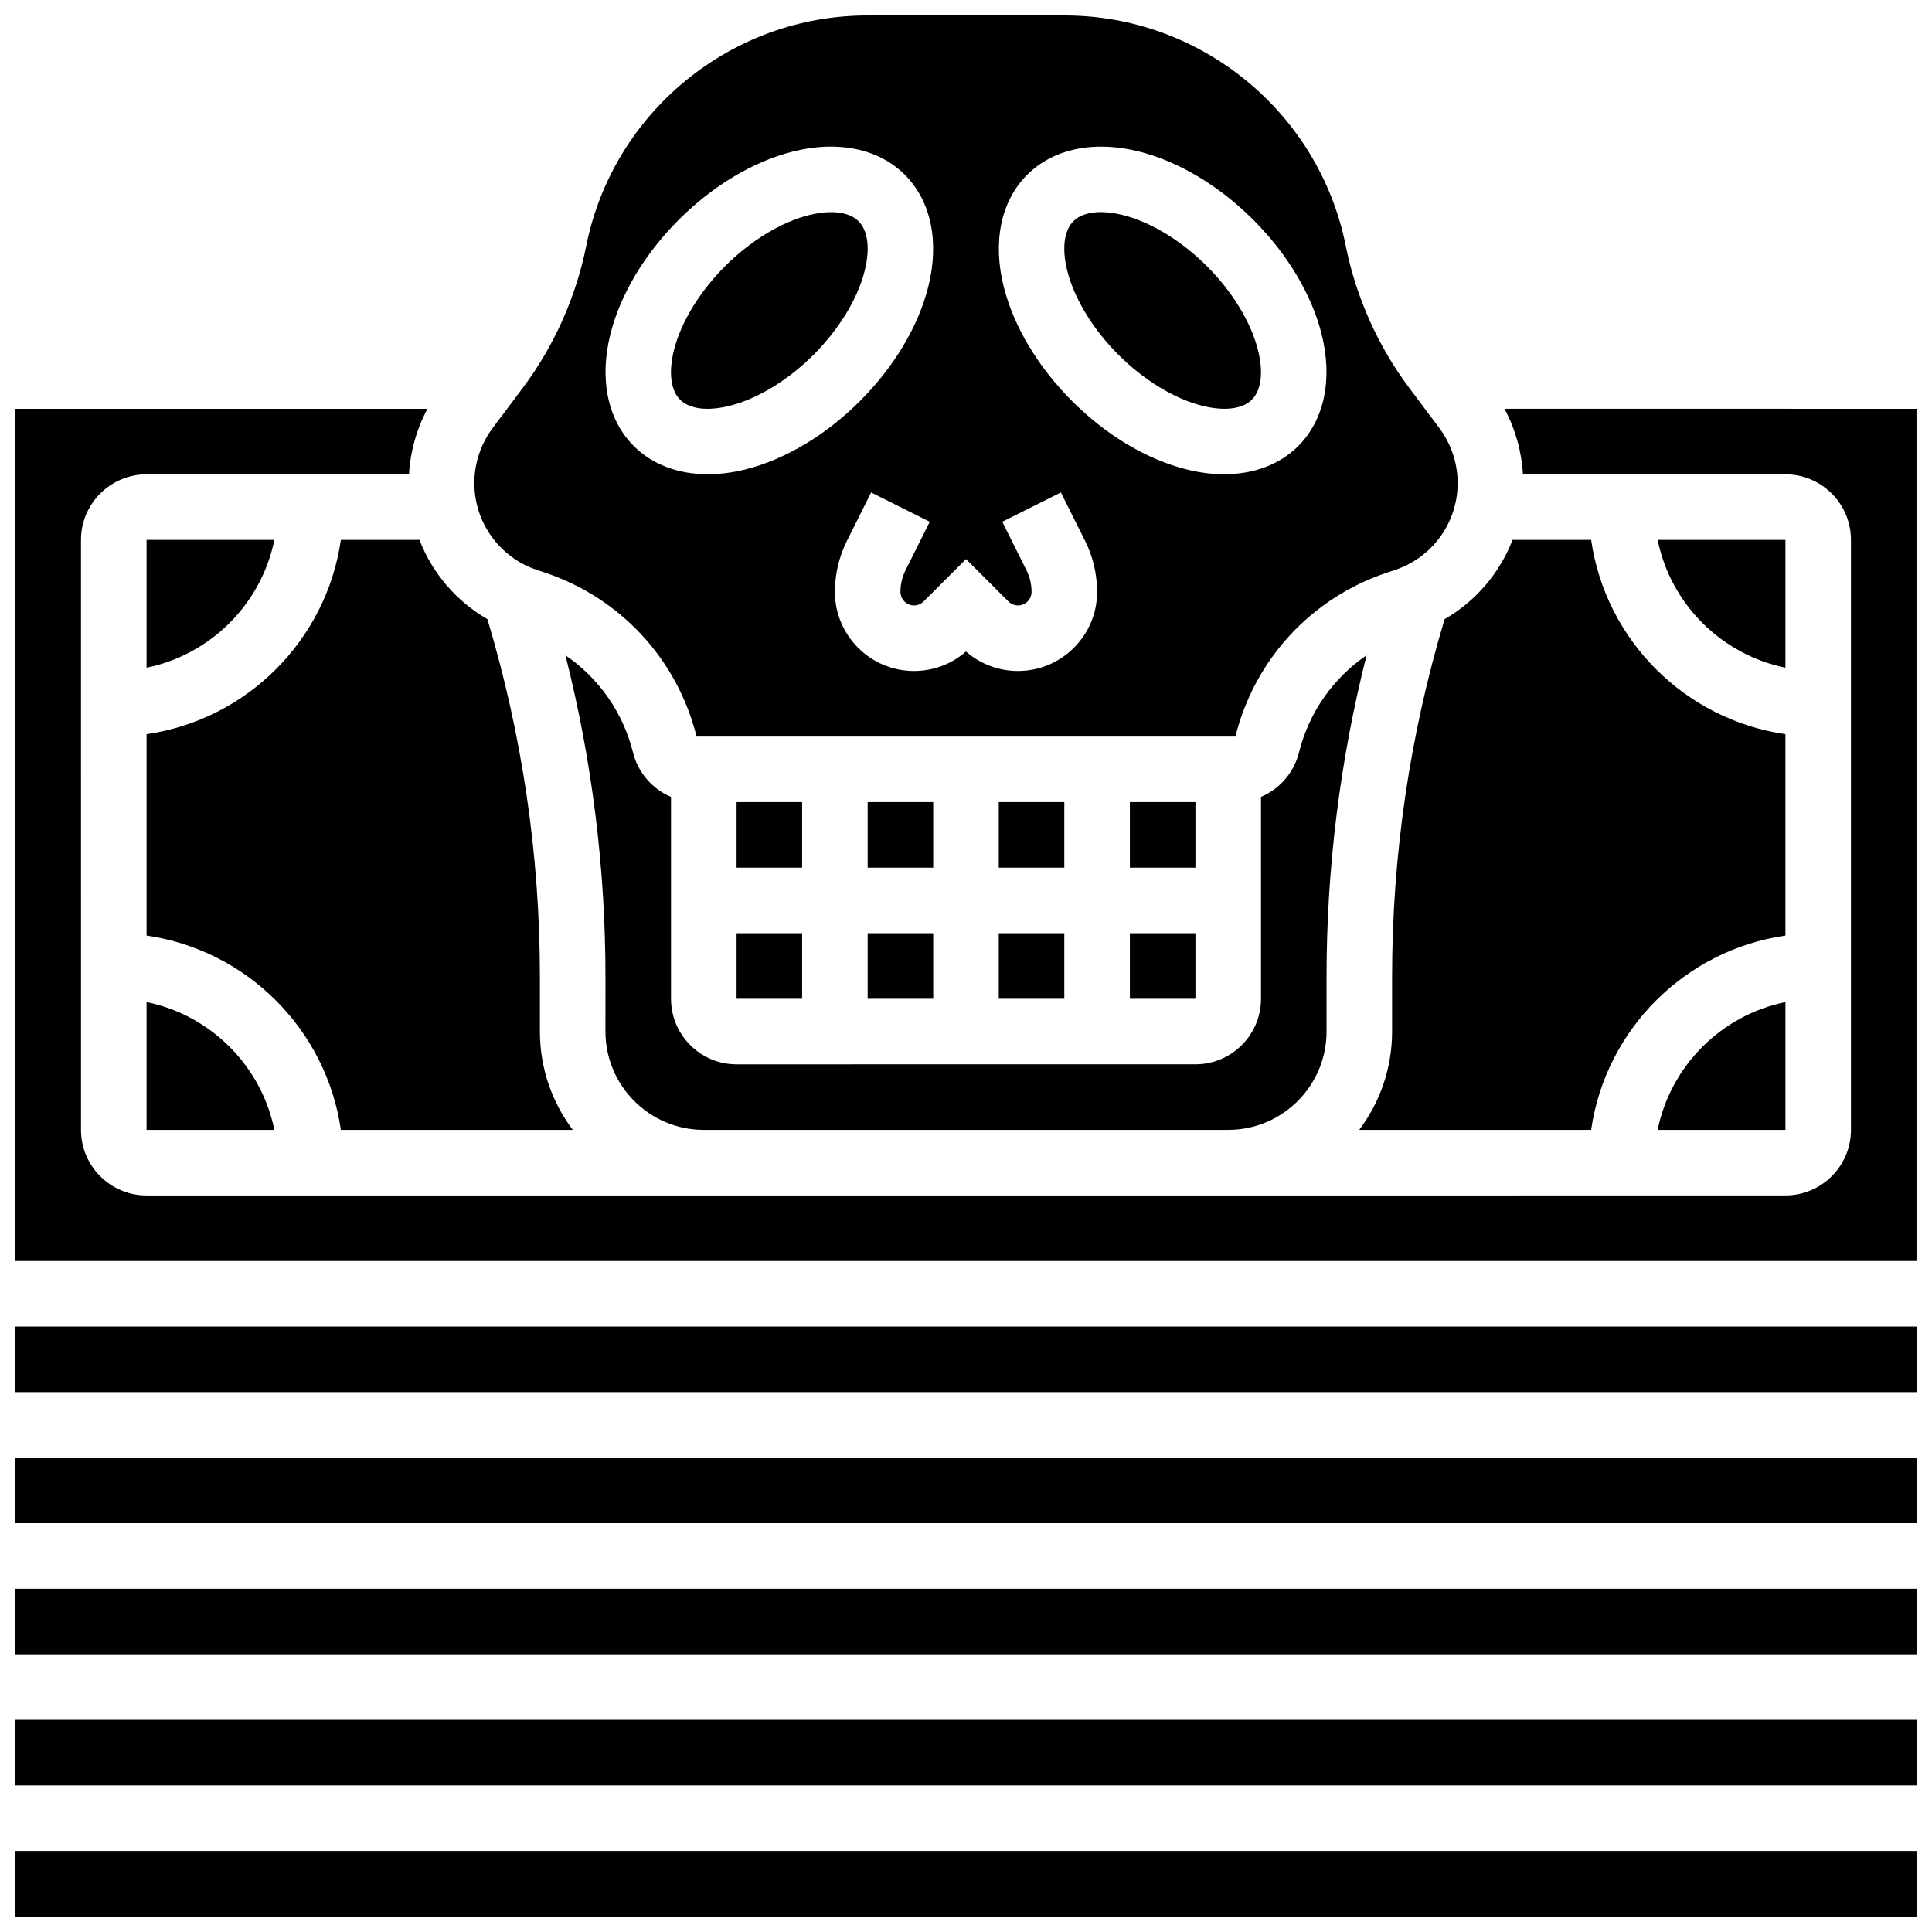
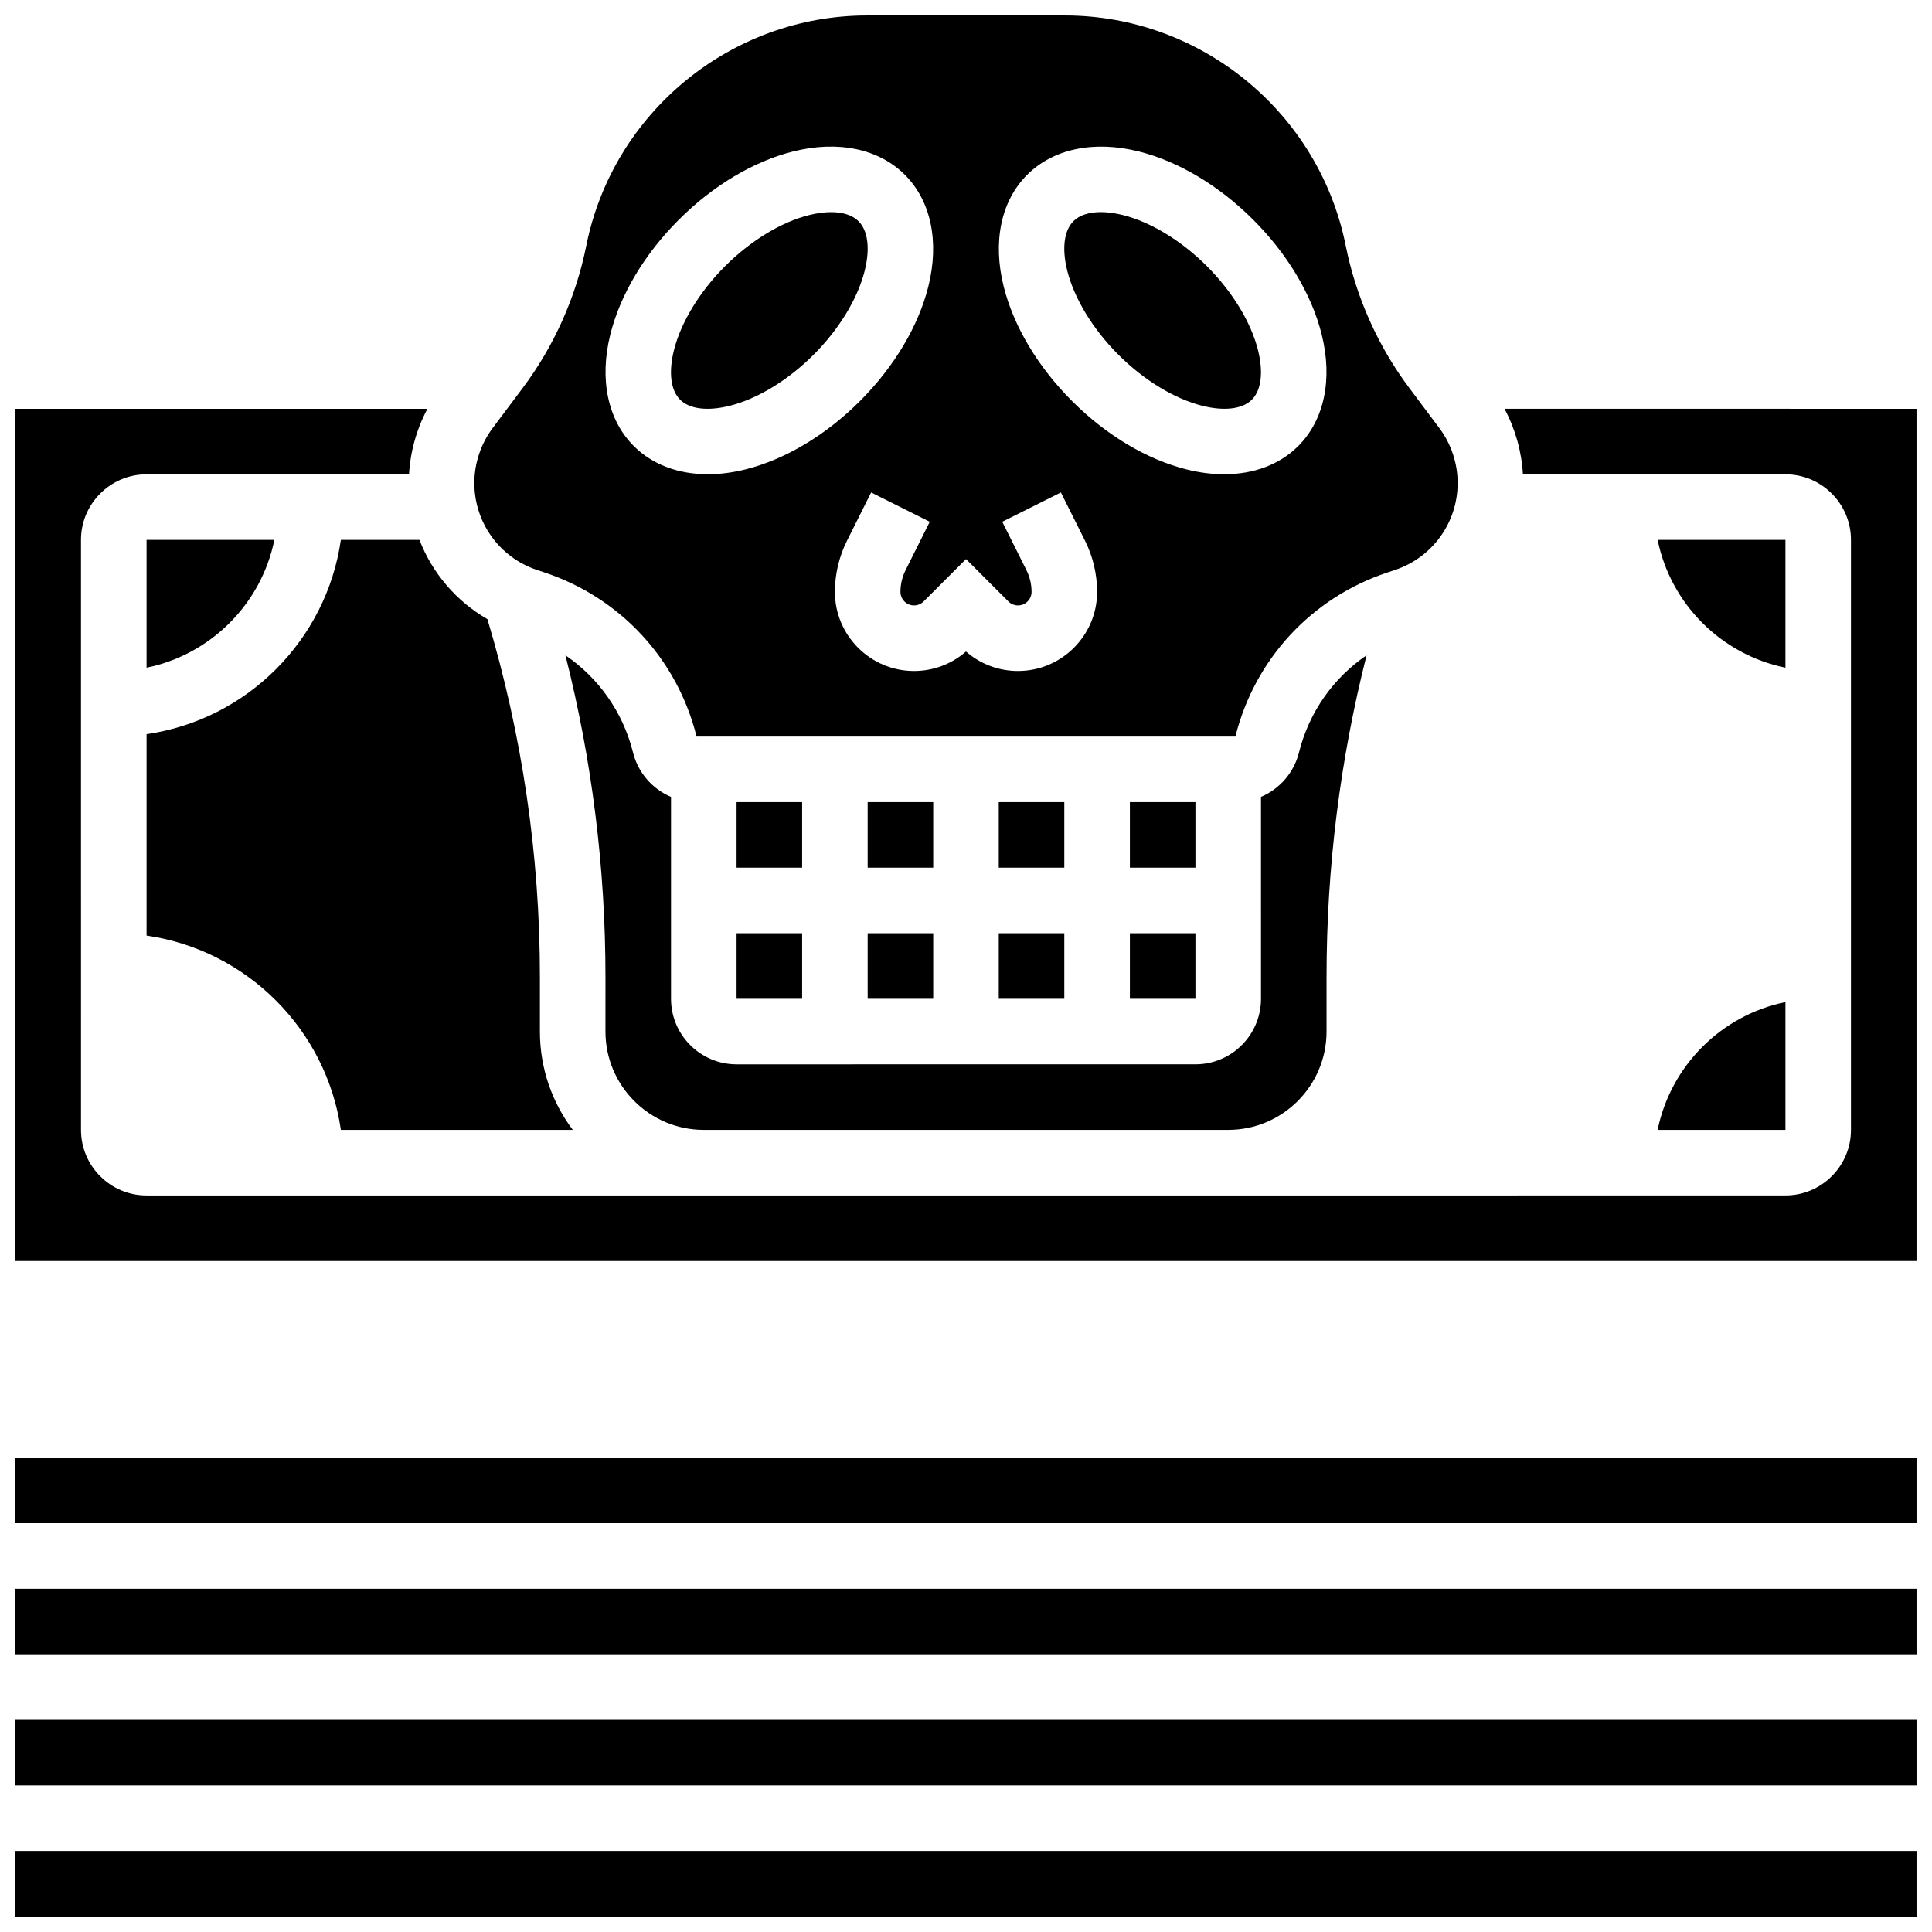
<svg xmlns="http://www.w3.org/2000/svg" width="800px" height="800px" version="1.1" viewBox="144 144 512 512">
  <defs>
    <clipPath id="g">
      <path d="m148.09 530h503.81v18h-503.81z" />
    </clipPath>
    <clipPath id="f">
      <path d="m148.09 634h503.81v17.902h-503.81z" />
    </clipPath>
    <clipPath id="e">
      <path d="m148.09 565h503.81v18h-503.81z" />
    </clipPath>
    <clipPath id="d">
      <path d="m148.09 599h503.81v19h-503.81z" />
    </clipPath>
    <clipPath id="c">
      <path d="m148.09 252h503.81v227h-503.81z" />
    </clipPath>
    <clipPath id="b">
-       <path d="m148.09 495h503.81v18h-503.81z" />
-     </clipPath>
+       </clipPath>
    <clipPath id="a">
      <path d="m269 148.09h262v191.91h-262z" />
    </clipPath>
  </defs>
  <path d="m440.38 238c6.762 6.762 14.875 11.699 22.266 13.547 5.836 1.457 10.617 0.867 13.113-1.629 2.496-2.496 3.09-7.273 1.629-13.117-1.848-7.391-6.785-15.504-13.543-22.262-6.762-6.762-14.875-11.699-22.266-13.547-2.106-0.527-4.07-0.785-5.844-0.785-3.144 0-5.676 0.816-7.273 2.414-2.496 2.496-3.09 7.273-1.629 13.117 1.852 7.383 6.789 15.5 13.547 22.262z" />
  <path d="m373.94 356.57h17.371v17.371h-17.371z" />
  <path d="m408.68 356.57h17.371v17.371h-17.371z" />
  <path d="m443.43 356.57h17.371v17.371h-17.371z" />
  <path d="m443.43 391.31h17.371v17.371h-17.371z" />
  <path d="m373.94 391.31h17.371v17.371h-17.371z" />
  <path d="m408.68 391.31h17.371v17.371h-17.371z" />
  <path d="m617.16 287.07h-33.871c3.465 16.992 16.879 30.406 33.871 33.871z" />
-   <path d="m565.67 287.07h-20.824c-3.406 8.789-9.73 16.238-18.016 21.008-9.223 30.762-13.91 62.609-13.91 94.734v14.555c0 9.77-3.246 18.797-8.711 26.059h61.461c3.82-26.59 24.898-47.668 51.488-51.488v-53.379c-26.59-3.82-47.668-24.898-51.488-51.488z" />
  <path d="m339.2 356.57h17.371v17.371h-17.371z" />
  <path d="m617.16 443.43v-33.871c-16.992 3.465-30.406 16.879-33.871 33.871z" />
  <path d="m330.51 443.43h138.98c14.367 0 26.059-11.691 26.059-26.059v-14.555c0-28.773 3.566-57.336 10.609-85.16-8.816 6.012-15.242 15.066-17.914 25.75-1.355 5.426-5.168 9.699-10.07 11.777l0.004 53.5c0 9.578-7.793 17.371-17.371 17.371l-121.61 0.004c-9.578 0-17.371-7.793-17.371-17.371v-53.5c-4.906-2.078-8.715-6.352-10.07-11.777-2.672-10.684-9.098-19.738-17.91-25.75 7.043 27.824 10.609 56.387 10.609 85.16l-0.004 14.551c0 14.367 11.691 26.059 26.059 26.059z" />
  <path d="m339.2 391.31h17.371v17.371h-17.371z" />
  <g clip-path="url(#g)">
    <path d="m148.09 530.29h503.81v17.371h-503.81z" />
  </g>
  <path d="m182.84 287.07v33.871c16.992-3.465 30.406-16.879 33.871-33.871z" />
  <g clip-path="url(#f)">
    <path d="m148.09 634.53h503.81v17.371h-503.81z" />
  </g>
  <g clip-path="url(#e)">
    <path d="m148.09 565.04h503.81v17.371h-503.81z" />
  </g>
  <g clip-path="url(#d)">
    <path d="m148.09 599.79h503.81v17.371h-503.81z" />
  </g>
  <g clip-path="url(#c)">
    <path d="m542.71 252.33c2.859 5.352 4.539 11.312 4.883 17.371h69.562c9.578 0 17.371 7.793 17.371 17.371v156.36c0 9.578-7.793 17.371-17.371 17.371l-147.67 0.004h-286.65c-9.578 0-17.371-7.793-17.371-17.371l-0.004-156.36c0-9.578 7.793-17.371 17.371-17.371h69.562c0.344-6.062 2.023-12.023 4.883-17.371h-109.19v225.84h503.81v-225.84z" />
  </g>
  <g clip-path="url(#b)">
    <path d="m148.09 495.55h503.81v17.371h-503.81z" />
  </g>
  <path d="m234.33 287.07c-3.82 26.59-24.902 47.668-51.488 51.488v53.379c26.59 3.82 47.668 24.898 51.488 51.488h61.461c-5.465-7.266-8.711-16.289-8.711-26.059v-14.555c0-32.129-4.688-63.977-13.91-94.734-8.285-4.769-14.609-12.219-18.016-21.008z" />
-   <path d="m182.84 443.43h33.871c-3.465-16.992-16.879-30.406-33.871-33.871z" />
  <path d="m337.35 251.55c7.391-1.848 15.504-6.785 22.262-13.543 6.762-6.762 11.695-14.875 13.543-22.262 1.461-5.84 0.867-10.617-1.629-13.113-1.598-1.598-4.129-2.414-7.273-2.414-1.773 0-3.738 0.258-5.844 0.785-7.391 1.848-15.504 6.785-22.262 13.543-6.762 6.762-11.699 14.875-13.547 22.266-1.461 5.84-0.867 10.617 1.629 13.113 2.504 2.492 7.281 3.082 13.121 1.625z" />
  <g clip-path="url(#a)">
    <path d="m286.3 295.04 2.039 0.68c20.078 6.691 35.129 22.945 40.262 43.48h142.79c5.133-20.535 20.184-36.789 40.266-43.48l2.035-0.68c9.93-3.312 16.602-12.566 16.602-23.031 0-5.219-1.723-10.391-4.856-14.566l-7.945-10.598c-8.309-11.078-14.137-24.113-16.852-37.691-7.078-35.379-38.398-61.055-74.477-61.055h-52.328c-36.078 0-67.398 25.676-74.477 61.055-2.715 13.578-8.543 26.613-16.852 37.691l-7.949 10.598c-3.129 4.176-4.856 9.348-4.856 14.566 0 10.465 6.672 19.719 16.598 23.031zm129.89-104.7c6.914-6.914 17.703-9.176 29.613-6.199 10.508 2.625 21.281 9.062 30.336 18.117 9.055 9.055 15.488 19.828 18.113 30.332 2.977 11.906 0.715 22.699-6.199 29.613-4.918 4.918-11.797 7.481-19.641 7.481-3.188 0-6.531-0.422-9.973-1.285-10.508-2.625-21.281-9.062-30.336-18.117-9.055-9.055-15.488-19.828-18.113-30.332-2.977-11.902-0.719-22.695 6.199-29.609zm-4.957 113.05c0.668 0.672 1.598 1.055 2.543 1.055 1.984 0 3.598-1.613 3.598-3.598 0-1.988-0.469-3.977-1.359-5.754l-6.41-12.82 15.539-7.769 6.41 12.82c2.09 4.18 3.191 8.855 3.191 13.523 0 11.562-9.406 20.969-20.969 20.969-5.117 0-9.957-1.82-13.777-5.156-3.82 3.336-8.656 5.156-13.777 5.156-11.559 0-20.965-9.406-20.965-20.969 0-4.672 1.105-9.348 3.191-13.523l6.41-12.82 15.539 7.769-6.41 12.82c-0.887 1.777-1.359 3.769-1.359 5.754 0 1.984 1.613 3.598 3.598 3.598 0.945 0 1.875-0.383 2.543-1.055l11.234-11.23zm-105.48-70.805c2.625-10.508 9.062-21.281 18.117-30.336 9.055-9.055 19.828-15.488 30.332-18.113 11.906-2.977 22.699-0.719 29.613 6.199 6.914 6.914 9.176 17.707 6.199 29.613-2.625 10.508-9.062 21.281-18.117 30.336-9.055 9.055-19.828 15.488-30.332 18.113-3.438 0.859-6.785 1.285-9.973 1.285-7.848 0-14.723-2.562-19.641-7.481-6.914-6.918-9.176-17.715-6.199-29.617z" />
  </g>
</svg>